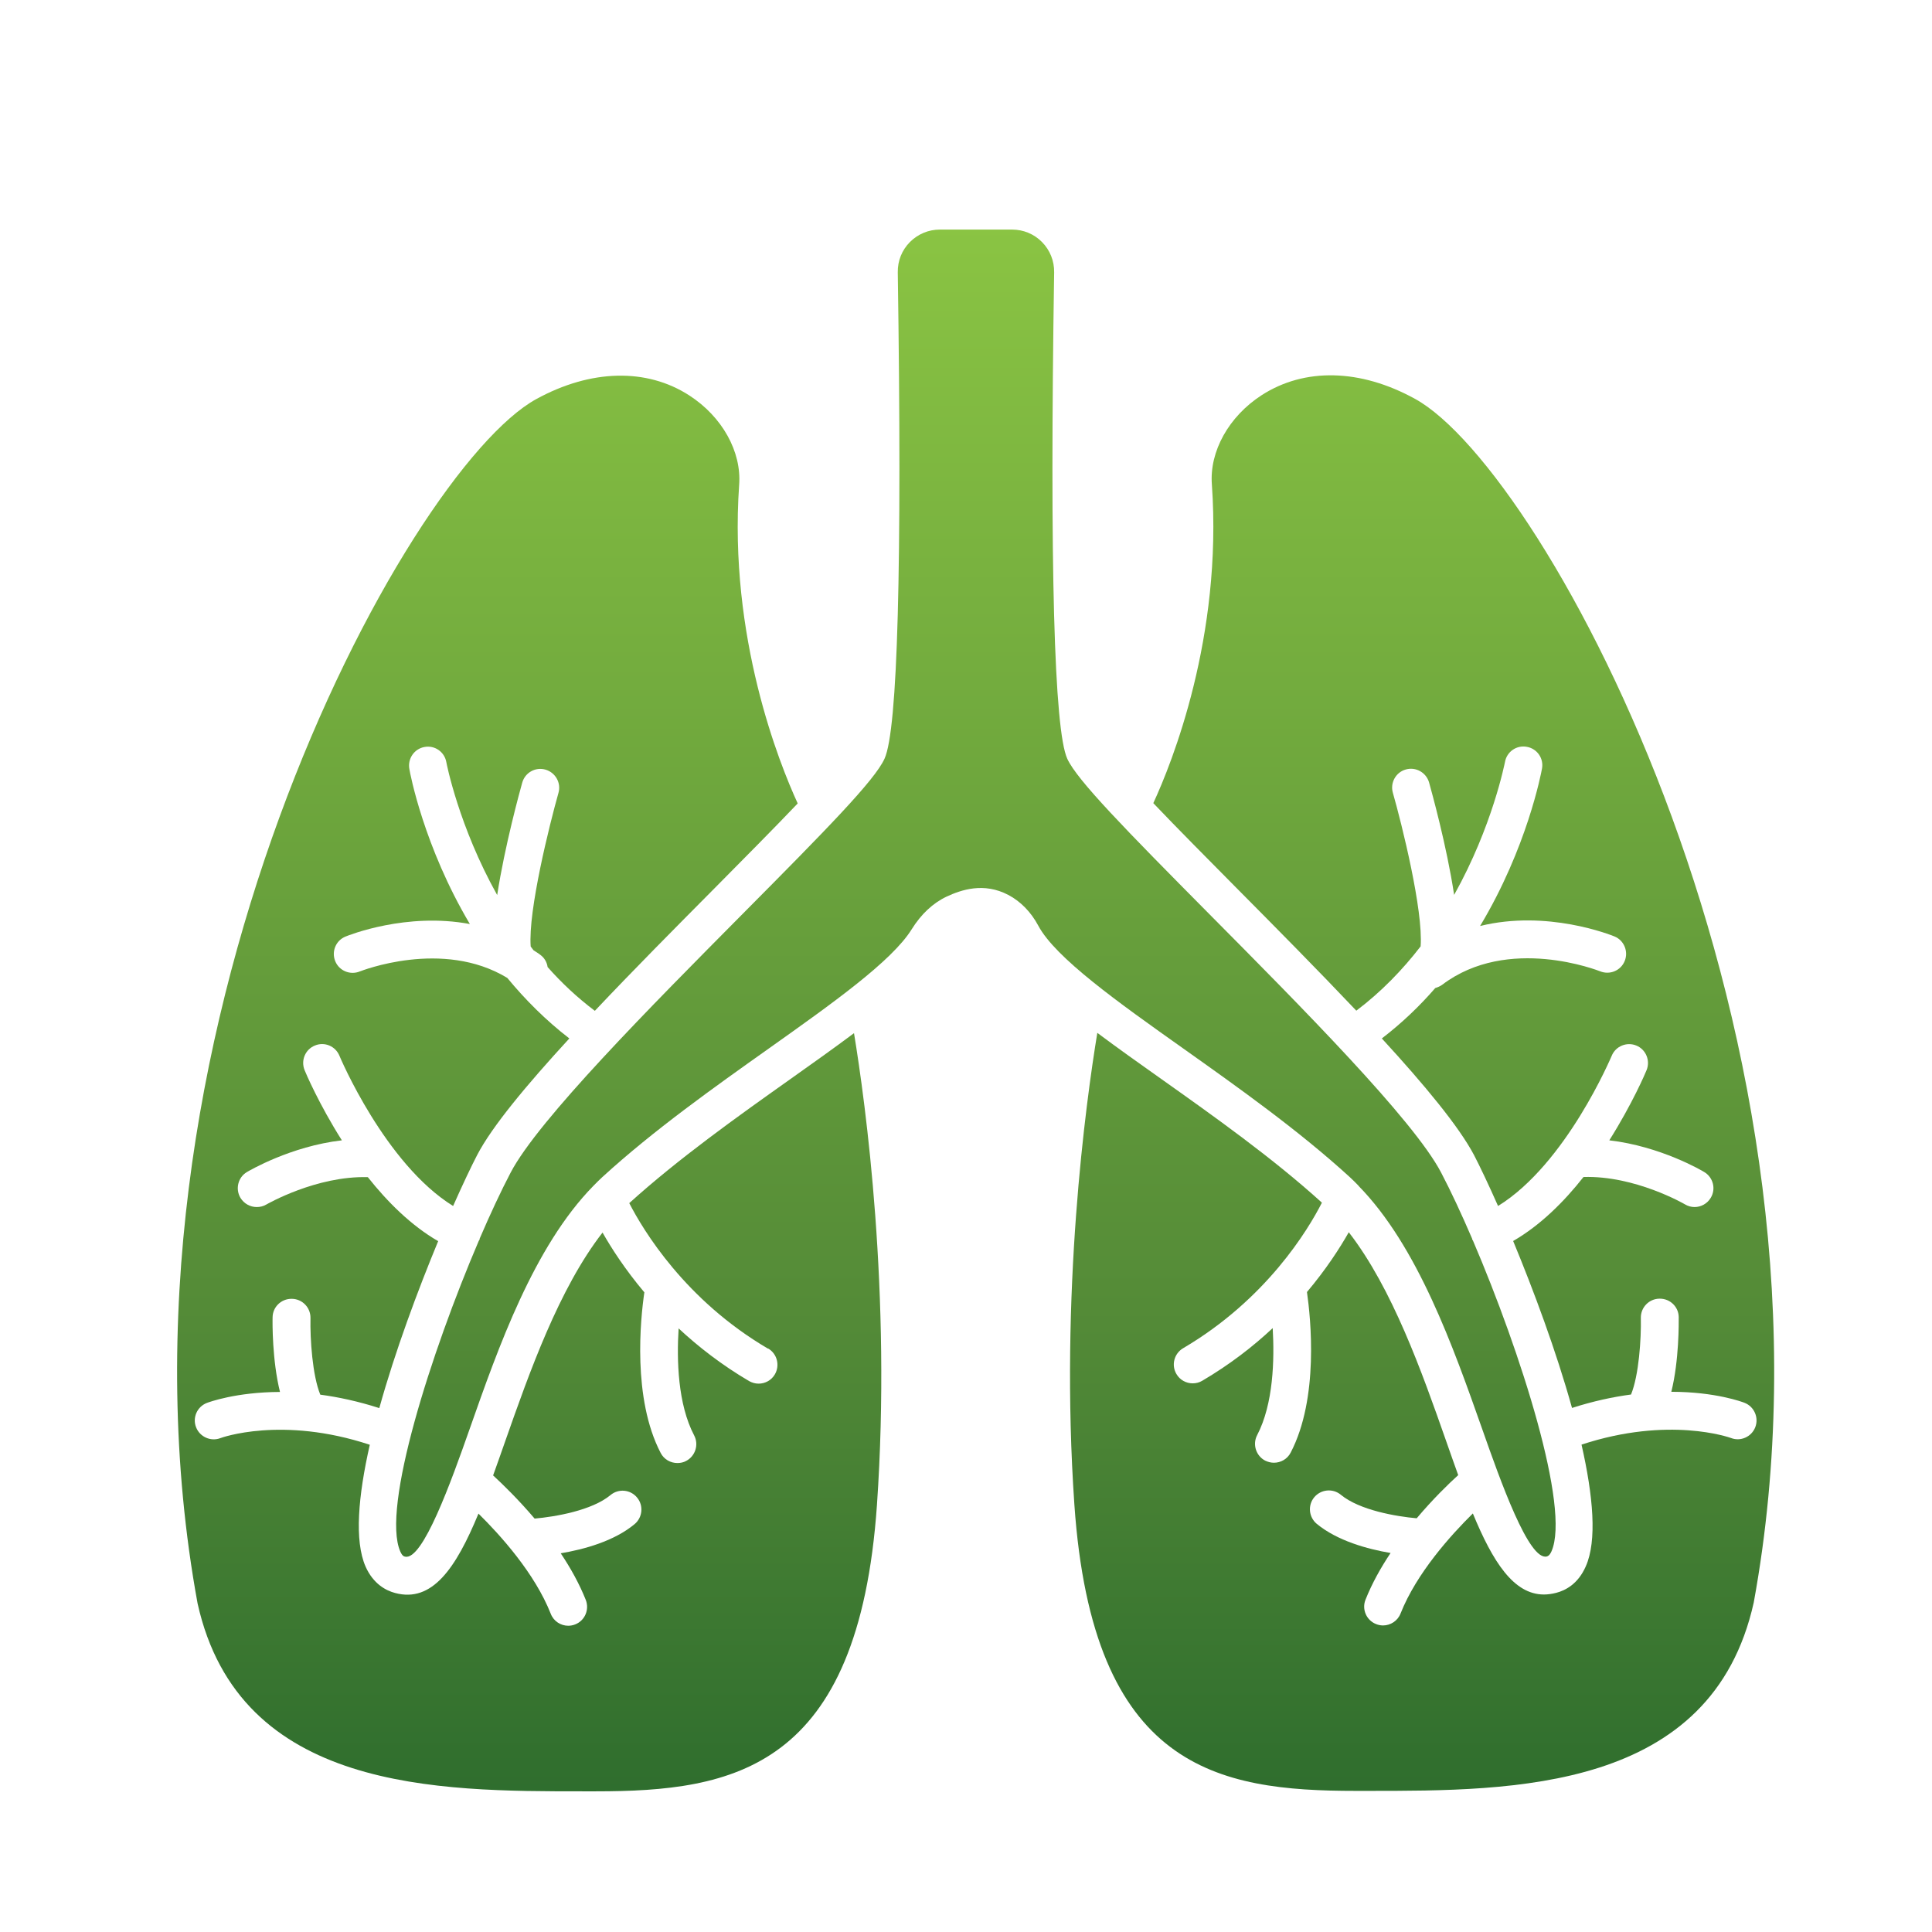
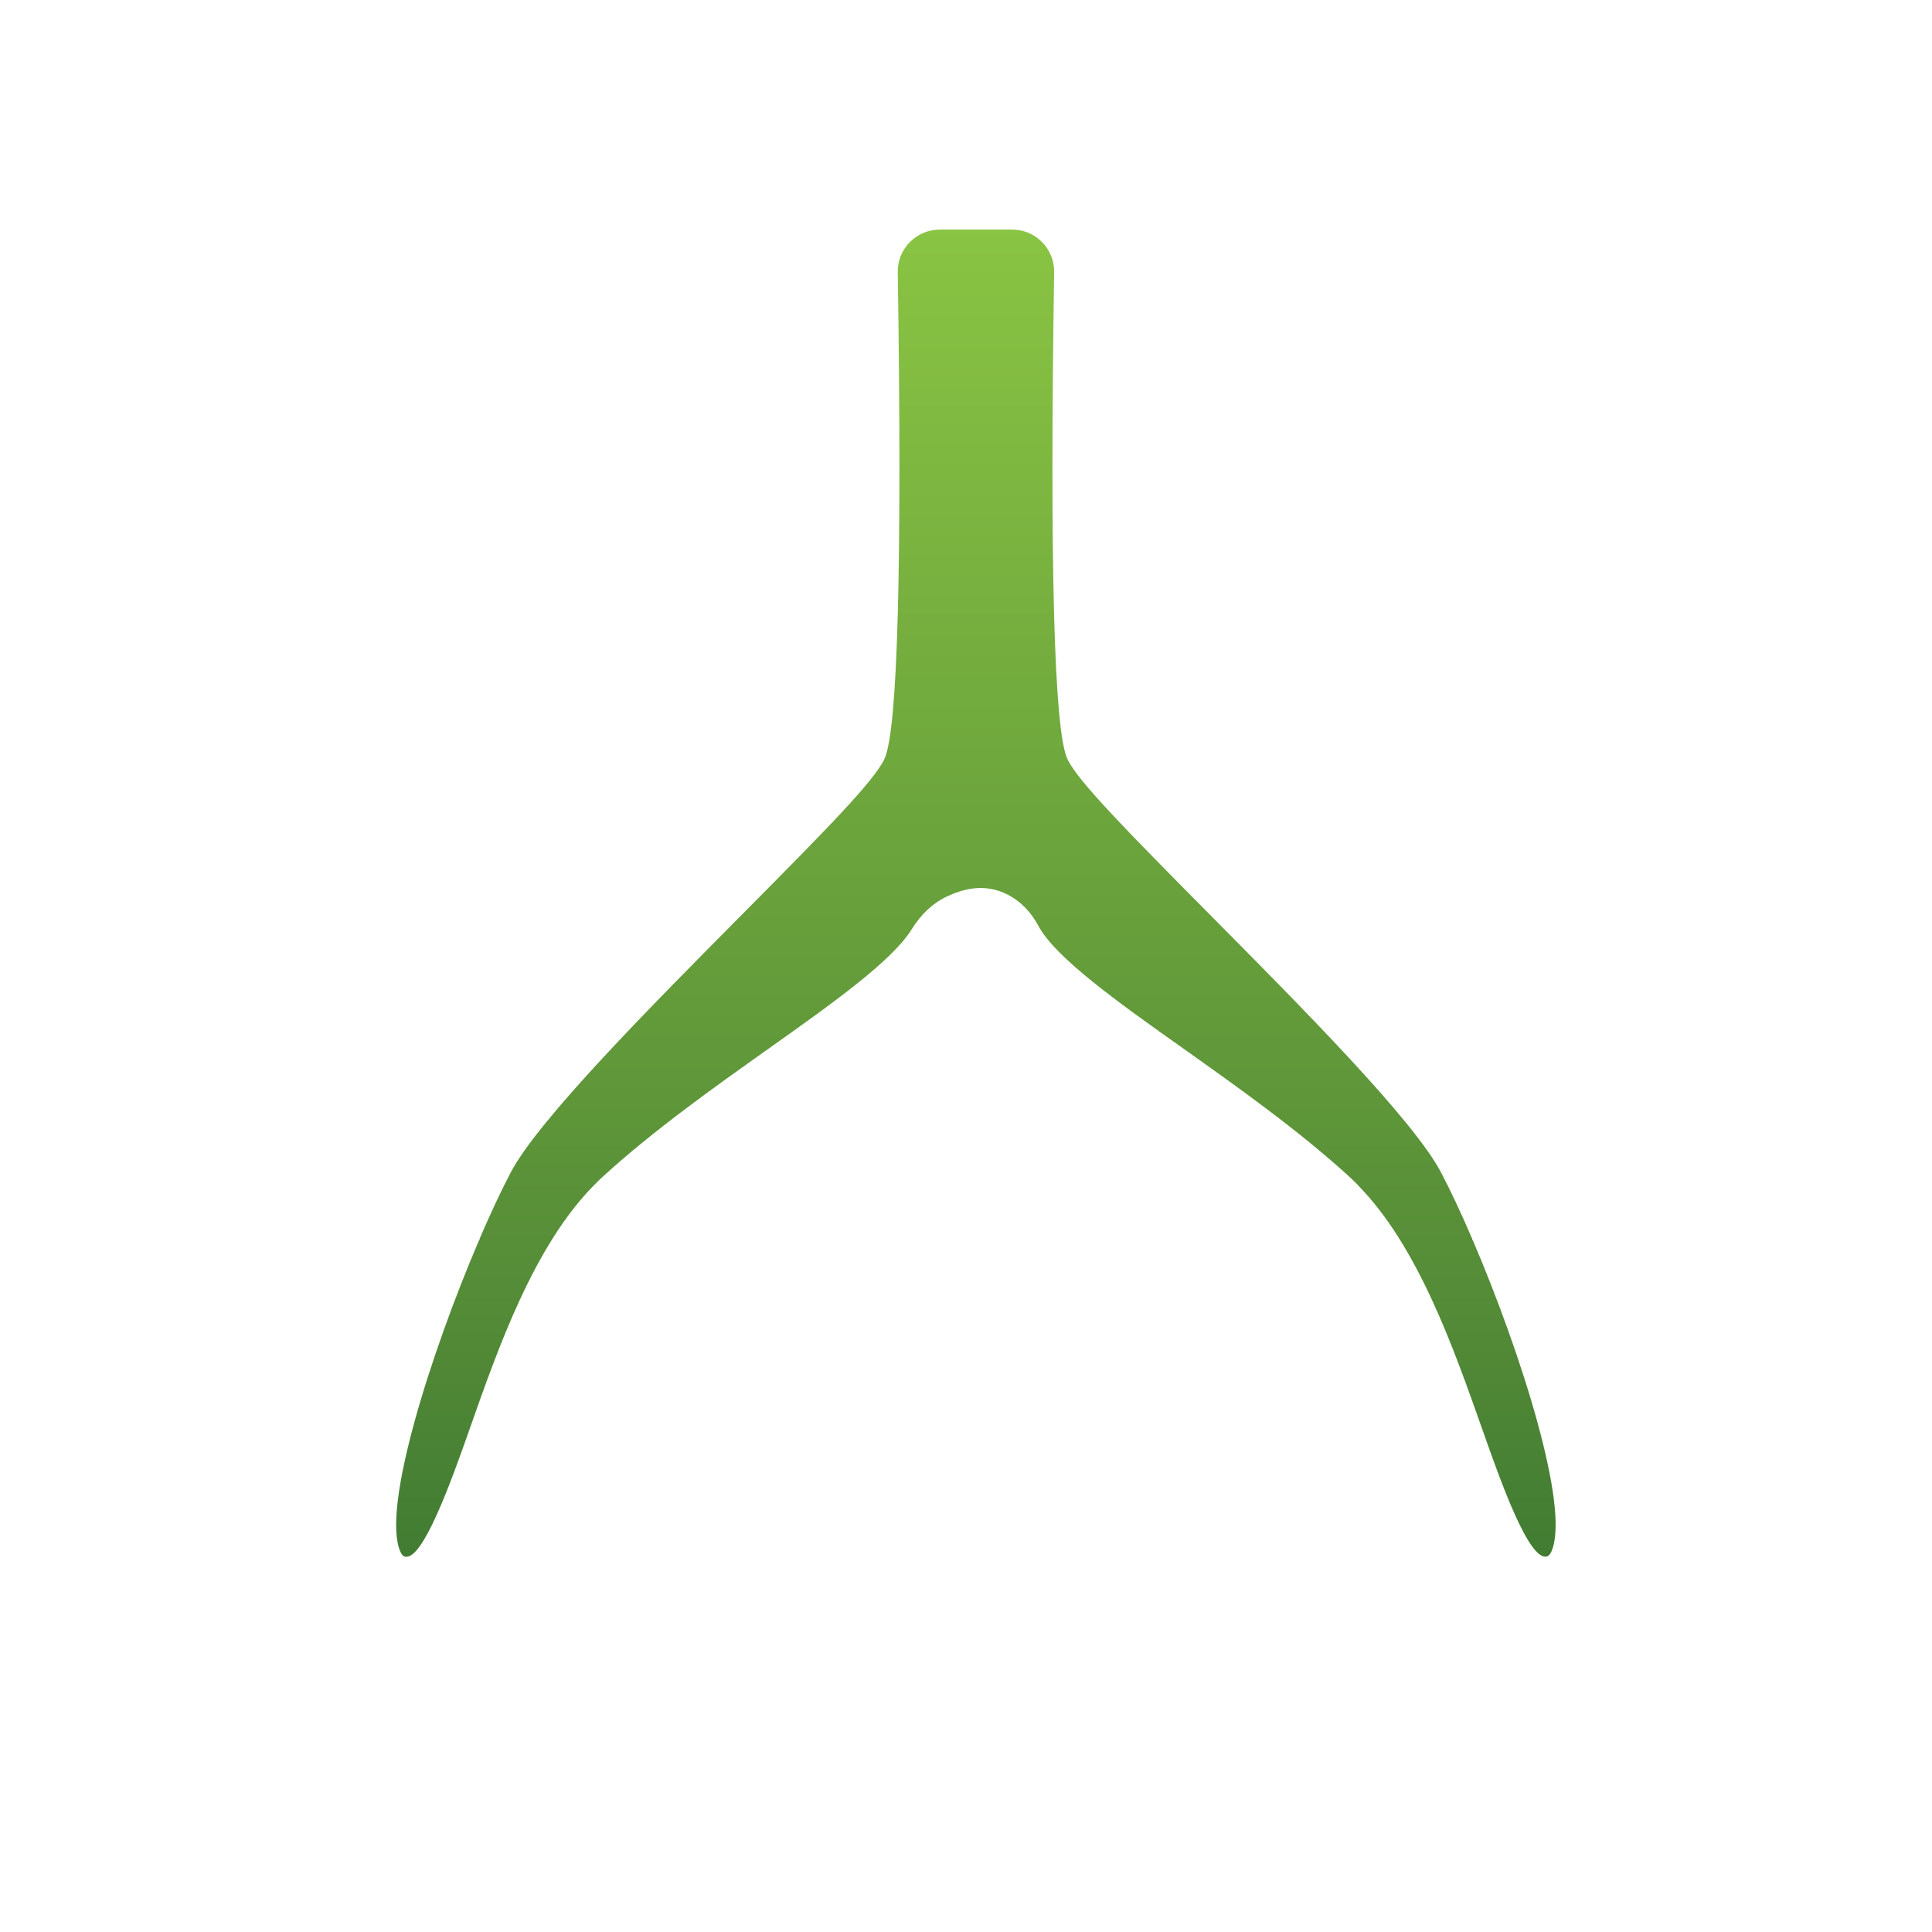
<svg xmlns="http://www.w3.org/2000/svg" xmlns:xlink="http://www.w3.org/1999/xlink" id="_图层_1" viewBox="0 0 128 128">
  <defs>
    <style>.cls-1{fill:url(#_未命名的渐变_91-3);}.cls-2{fill:url(#_未命名的渐变_91);}.cls-3{fill:url(#_未命名的渐变_91-2);}</style>
    <linearGradient id="_未命名的渐变_91" x1="35.07" y1="13.7" x2="35.07" y2="214.08" gradientUnits="userSpaceOnUse">
      <stop offset="0" stop-color="#8bc543" />
      <stop offset=".37" stop-color="#538a37" />
      <stop offset=".63" stop-color="#165a27" />
      <stop offset=".94" stop-color="#004822" />
    </linearGradient>
    <linearGradient id="_未命名的渐变_91-2" x1="94.21" y1="13.7" x2="94.21" y2="214.08" xlink:href="#_未命名的渐变_91" />
    <linearGradient id="_未命名的渐变_91-3" x1="64.64" y1="13.7" x2="64.64" y2="214.08" xlink:href="#_未命名的渐变_91" />
  </defs>
-   <path class="cls-2" d="m50.89,89.34c.6.35.79,1.12.45,1.71-.23.4-.65.62-1.08.62-.22,0-.43-.06-.63-.17-1.82-1.07-3.37-2.28-4.67-3.49-.13,2.08-.06,5.02,1.03,7.09.32.61.08,1.37-.53,1.69-.18.1-.38.14-.58.14-.45,0-.89-.24-1.11-.67-1.88-3.61-1.34-8.87-1.08-10.64-1.28-1.52-2.18-2.92-2.77-3.96-2.89,3.72-4.84,9.25-6.45,13.83-.27.78-.54,1.53-.8,2.26.64.59,1.67,1.59,2.75,2.86,1.35-.12,3.79-.53,5.03-1.56.53-.44,1.32-.37,1.76.17.44.53.36,1.32-.17,1.76-1.36,1.13-3.35,1.67-4.89,1.93.65.97,1.23,2.01,1.66,3.09.25.64-.06,1.37-.7,1.62-.15.06-.31.09-.46.09-.5,0-.97-.3-1.16-.79-1.06-2.69-3.34-5.21-4.79-6.64-1.49,3.61-3.06,5.92-5.52,5.26-.61-.16-1.45-.6-1.96-1.75-.75-1.71-.49-4.68.28-8.07-5.83-1.93-9.86-.46-9.9-.44-.64.24-1.36-.08-1.61-.72-.25-.64.07-1.36.71-1.61.13-.05,1.93-.72,4.85-.73-.52-2.1-.5-4.58-.49-4.95.01-.68.57-1.22,1.25-1.22,0,0,.02,0,.03,0,.69.01,1.24.58,1.23,1.27-.03,1.4.13,3.81.65,5.08,1.2.16,2.51.44,3.91.89,1.05-3.78,2.55-7.8,3.9-11.06-1.8-1.04-3.37-2.61-4.66-4.24-3.41-.1-6.68,1.79-6.72,1.81-.2.12-.42.17-.64.17-.43,0-.84-.22-1.08-.61-.35-.59-.16-1.36.43-1.71.14-.08,2.9-1.71,6.29-2.1-1.52-2.4-2.4-4.47-2.47-4.65-.26-.64.04-1.37.68-1.63.64-.27,1.37.04,1.63.68.03.08,3.02,7.16,7.53,9.95.64-1.44,1.2-2.62,1.59-3.37.98-1.89,3.27-4.64,6.11-7.73-1.58-1.22-2.94-2.59-4.11-4.01-4.29-2.61-9.71-.45-9.77-.43-.64.26-1.37-.04-1.63-.68-.26-.64.04-1.37.68-1.63.22-.09,4.04-1.62,8.24-.83-3.04-5.12-3.96-9.96-4.01-10.28-.12-.68.33-1.33,1-1.45.69-.13,1.33.33,1.45,1,.01.07.82,4.25,3.37,8.81.5-3.25,1.5-6.88,1.66-7.45.19-.67.88-1.05,1.54-.86.66.19,1.05.88.86,1.54-.59,2.09-2.02,7.81-1.84,10.18.06.08.13.17.19.25.15.1.31.19.46.31.27.2.43.5.47.8.92,1.04,1.96,2.02,3.13,2.9,2.52-2.67,5.32-5.49,7.98-8.17,1.86-1.88,3.84-3.87,5.46-5.57-1.22-2.66-4.58-11-3.88-21.1.17-2.2-1.12-4.52-3.3-5.93-2.83-1.83-6.53-1.74-10.14.24-8.65,4.74-29.25,42.55-22.44,79.79,2.77,12.47,15.95,12.45,25.55,12.45h.83c9.12,0,17.41-1.45,18.63-18.97.97-14.04-.76-26.64-1.52-31.26-1.31.98-2.73,1.99-4.24,3.06-3.47,2.46-7.39,5.25-10.65,8.2.92,1.79,3.7,6.42,9.19,9.64Z" />
-   <path class="cls-3" d="m89.86,66.96c1.67-1.26,3.08-2.73,4.26-4.26.18-2.37-1.24-8.08-1.84-10.18-.19-.66.2-1.36.86-1.54.66-.19,1.35.2,1.54.86.16.58,1.17,4.2,1.66,7.45,2.55-4.56,3.35-8.74,3.37-8.81.12-.68.77-1.13,1.45-1,.68.12,1.13.77,1,1.45-.06.32-.99,5.24-4.1,10.42,4.45-1.1,8.67.6,8.9.69.64.26.94,1,.68,1.63-.26.64-.99.94-1.63.68-.06-.02-6.09-2.43-10.47.9-.14.1-.29.16-.45.21-1.03,1.19-2.21,2.32-3.54,3.34,2.84,3.09,5.12,5.85,6.11,7.73.39.75.95,1.93,1.59,3.37,4.52-2.79,7.49-9.87,7.53-9.95.26-.64,1-.94,1.63-.68.64.26.94,1,.68,1.63-.07.18-.95,2.24-2.47,4.65,3.39.39,6.15,2.01,6.29,2.1.59.35.79,1.12.43,1.71-.23.39-.65.61-1.07.61-.22,0-.44-.06-.64-.18-.03-.02-3.31-1.92-6.72-1.81-1.29,1.64-2.86,3.2-4.66,4.24,1.35,3.26,2.85,7.28,3.9,11.06,1.4-.45,2.71-.73,3.91-.89.52-1.27.68-3.68.65-5.08-.01-.69.54-1.26,1.23-1.27,0,0,.02,0,.03,0,.68,0,1.24.54,1.25,1.22,0,.37.03,2.85-.49,4.95,2.92,0,4.73.68,4.85.73.64.25.96.98.71,1.62-.25.64-.98.96-1.61.71-.09-.03-4.1-1.47-9.9.44.77,3.39,1.04,6.37.28,8.07-.51,1.16-1.34,1.59-1.96,1.75-.28.07-.55.11-.81.11-2.01,0-3.39-2.17-4.71-5.37-1.45,1.43-3.73,3.95-4.79,6.63-.19.49-.67.79-1.16.79-.15,0-.31-.03-.46-.09-.64-.25-.96-.98-.7-1.62.43-1.08,1.01-2.12,1.66-3.09-1.54-.26-3.53-.81-4.89-1.93-.53-.44-.61-1.23-.17-1.76.44-.53,1.23-.61,1.76-.17,1.25,1.03,3.68,1.44,5.03,1.56,1.07-1.27,2.1-2.27,2.75-2.86-.26-.73-.53-1.48-.8-2.26-1.61-4.59-3.57-10.12-6.45-13.83-.59,1.04-1.49,2.44-2.77,3.96.25,1.76.8,7.03-1.08,10.64-.22.43-.66.67-1.11.67-.2,0-.39-.05-.58-.14-.61-.32-.85-1.08-.53-1.69,1.08-2.07,1.15-5,1.03-7.09-1.3,1.22-2.85,2.42-4.67,3.49-.2.12-.42.17-.63.17-.43,0-.85-.22-1.08-.62-.35-.59-.15-1.36.45-1.71,5.51-3.24,8.28-7.85,9.19-9.64-3.26-2.96-7.18-5.74-10.65-8.2-1.5-1.06-2.93-2.08-4.23-3.05-.76,4.62-2.49,17.21-1.52,31.25,1.21,17.52,9.5,18.97,18.63,18.97h.83c9.61,0,22.77.03,25.55-12.48,6.8-37.2-13.79-75.01-22.45-79.75-3.62-1.99-7.31-2.07-10.15-.24-2.18,1.41-3.47,3.73-3.3,5.92.71,10.11-2.65,18.45-3.88,21.11,1.62,1.7,3.6,3.69,5.46,5.57,2.66,2.68,5.46,5.51,7.98,8.17Z" />
  <path class="cls-1" d="m90,78.56c3.93,4.01,6.28,10.68,8.19,16.09,1.23,3.5,3.1,8.77,4.29,8.47.06-.02.18-.05.31-.34,1.26-2.86-2.04-13.2-5.2-20.58-.01-.03-.04-.05-.05-.08,0-.02,0-.04-.01-.06-.71-1.65-1.41-3.15-2.05-4.37-1.82-3.49-9.33-11.05-15.36-17.13-5.57-5.62-8.76-8.87-9.41-10.29-.87-1.91-1.17-12.76-.87-32.23.01-.75-.27-1.46-.8-2-.53-.54-1.24-.83-1.99-.83h-4.78c-.76,0-1.46.3-1.99.83-.53.54-.81,1.24-.8,2,.29,19.47,0,30.32-.88,32.23-.65,1.43-3.83,4.67-9.41,10.29-6.03,6.08-13.54,13.64-15.36,17.13-.64,1.22-1.34,2.72-2.05,4.37,0,.02,0,.05-.01.07-.01.03-.04.05-.05.08-3.16,7.38-6.46,17.71-5.2,20.58.13.3.25.33.31.34,1.17.3,3.06-4.97,4.29-8.47,1.9-5.41,4.25-12.07,8.19-16.09.01-.01.03-.03.04-.04.18-.18.36-.37.55-.54,3.4-3.11,7.45-5.98,11.03-8.52,4.2-2.98,8.16-5.79,9.47-7.9.63-1.01,1.41-1.74,2.32-2.17.97-.45,2.46-.96,4.08-.11.82.43,1.51,1.14,1.99,2.04,1.14,2.13,5.25,5.05,9.61,8.14,3.58,2.54,7.63,5.41,11.03,8.52.19.17.37.36.55.54.01.01.03.03.04.04Z" />
</svg>